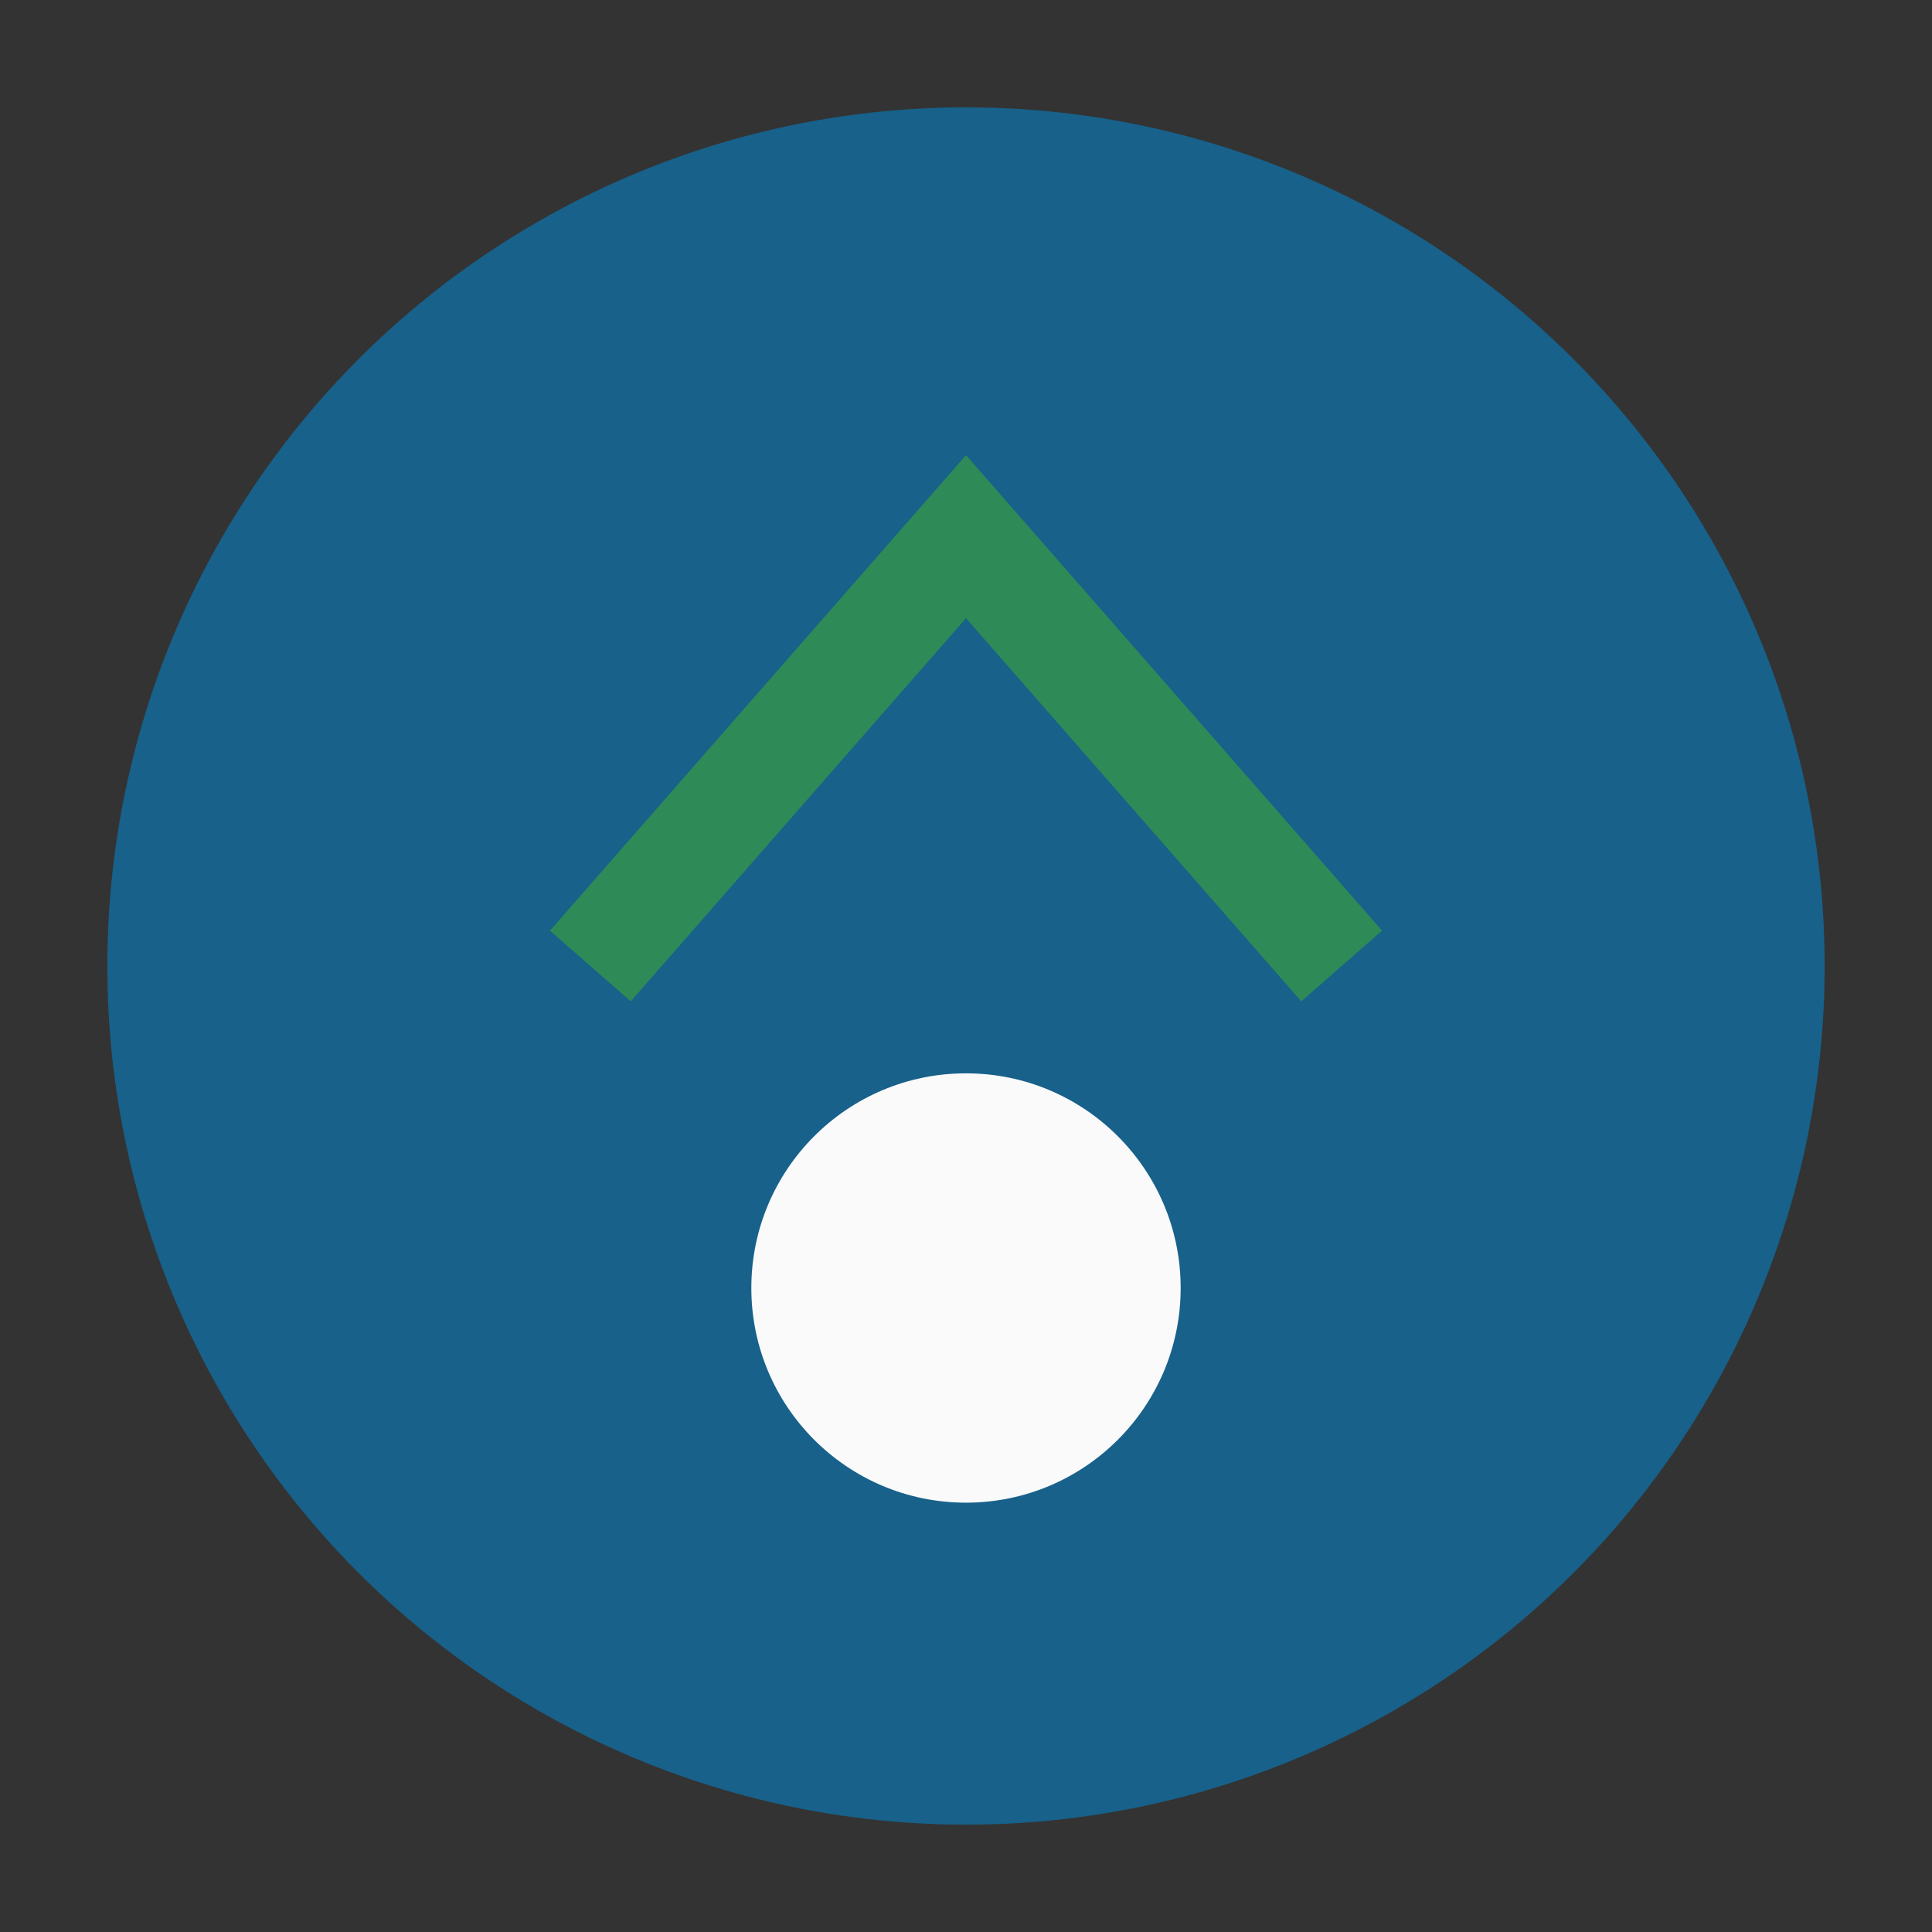
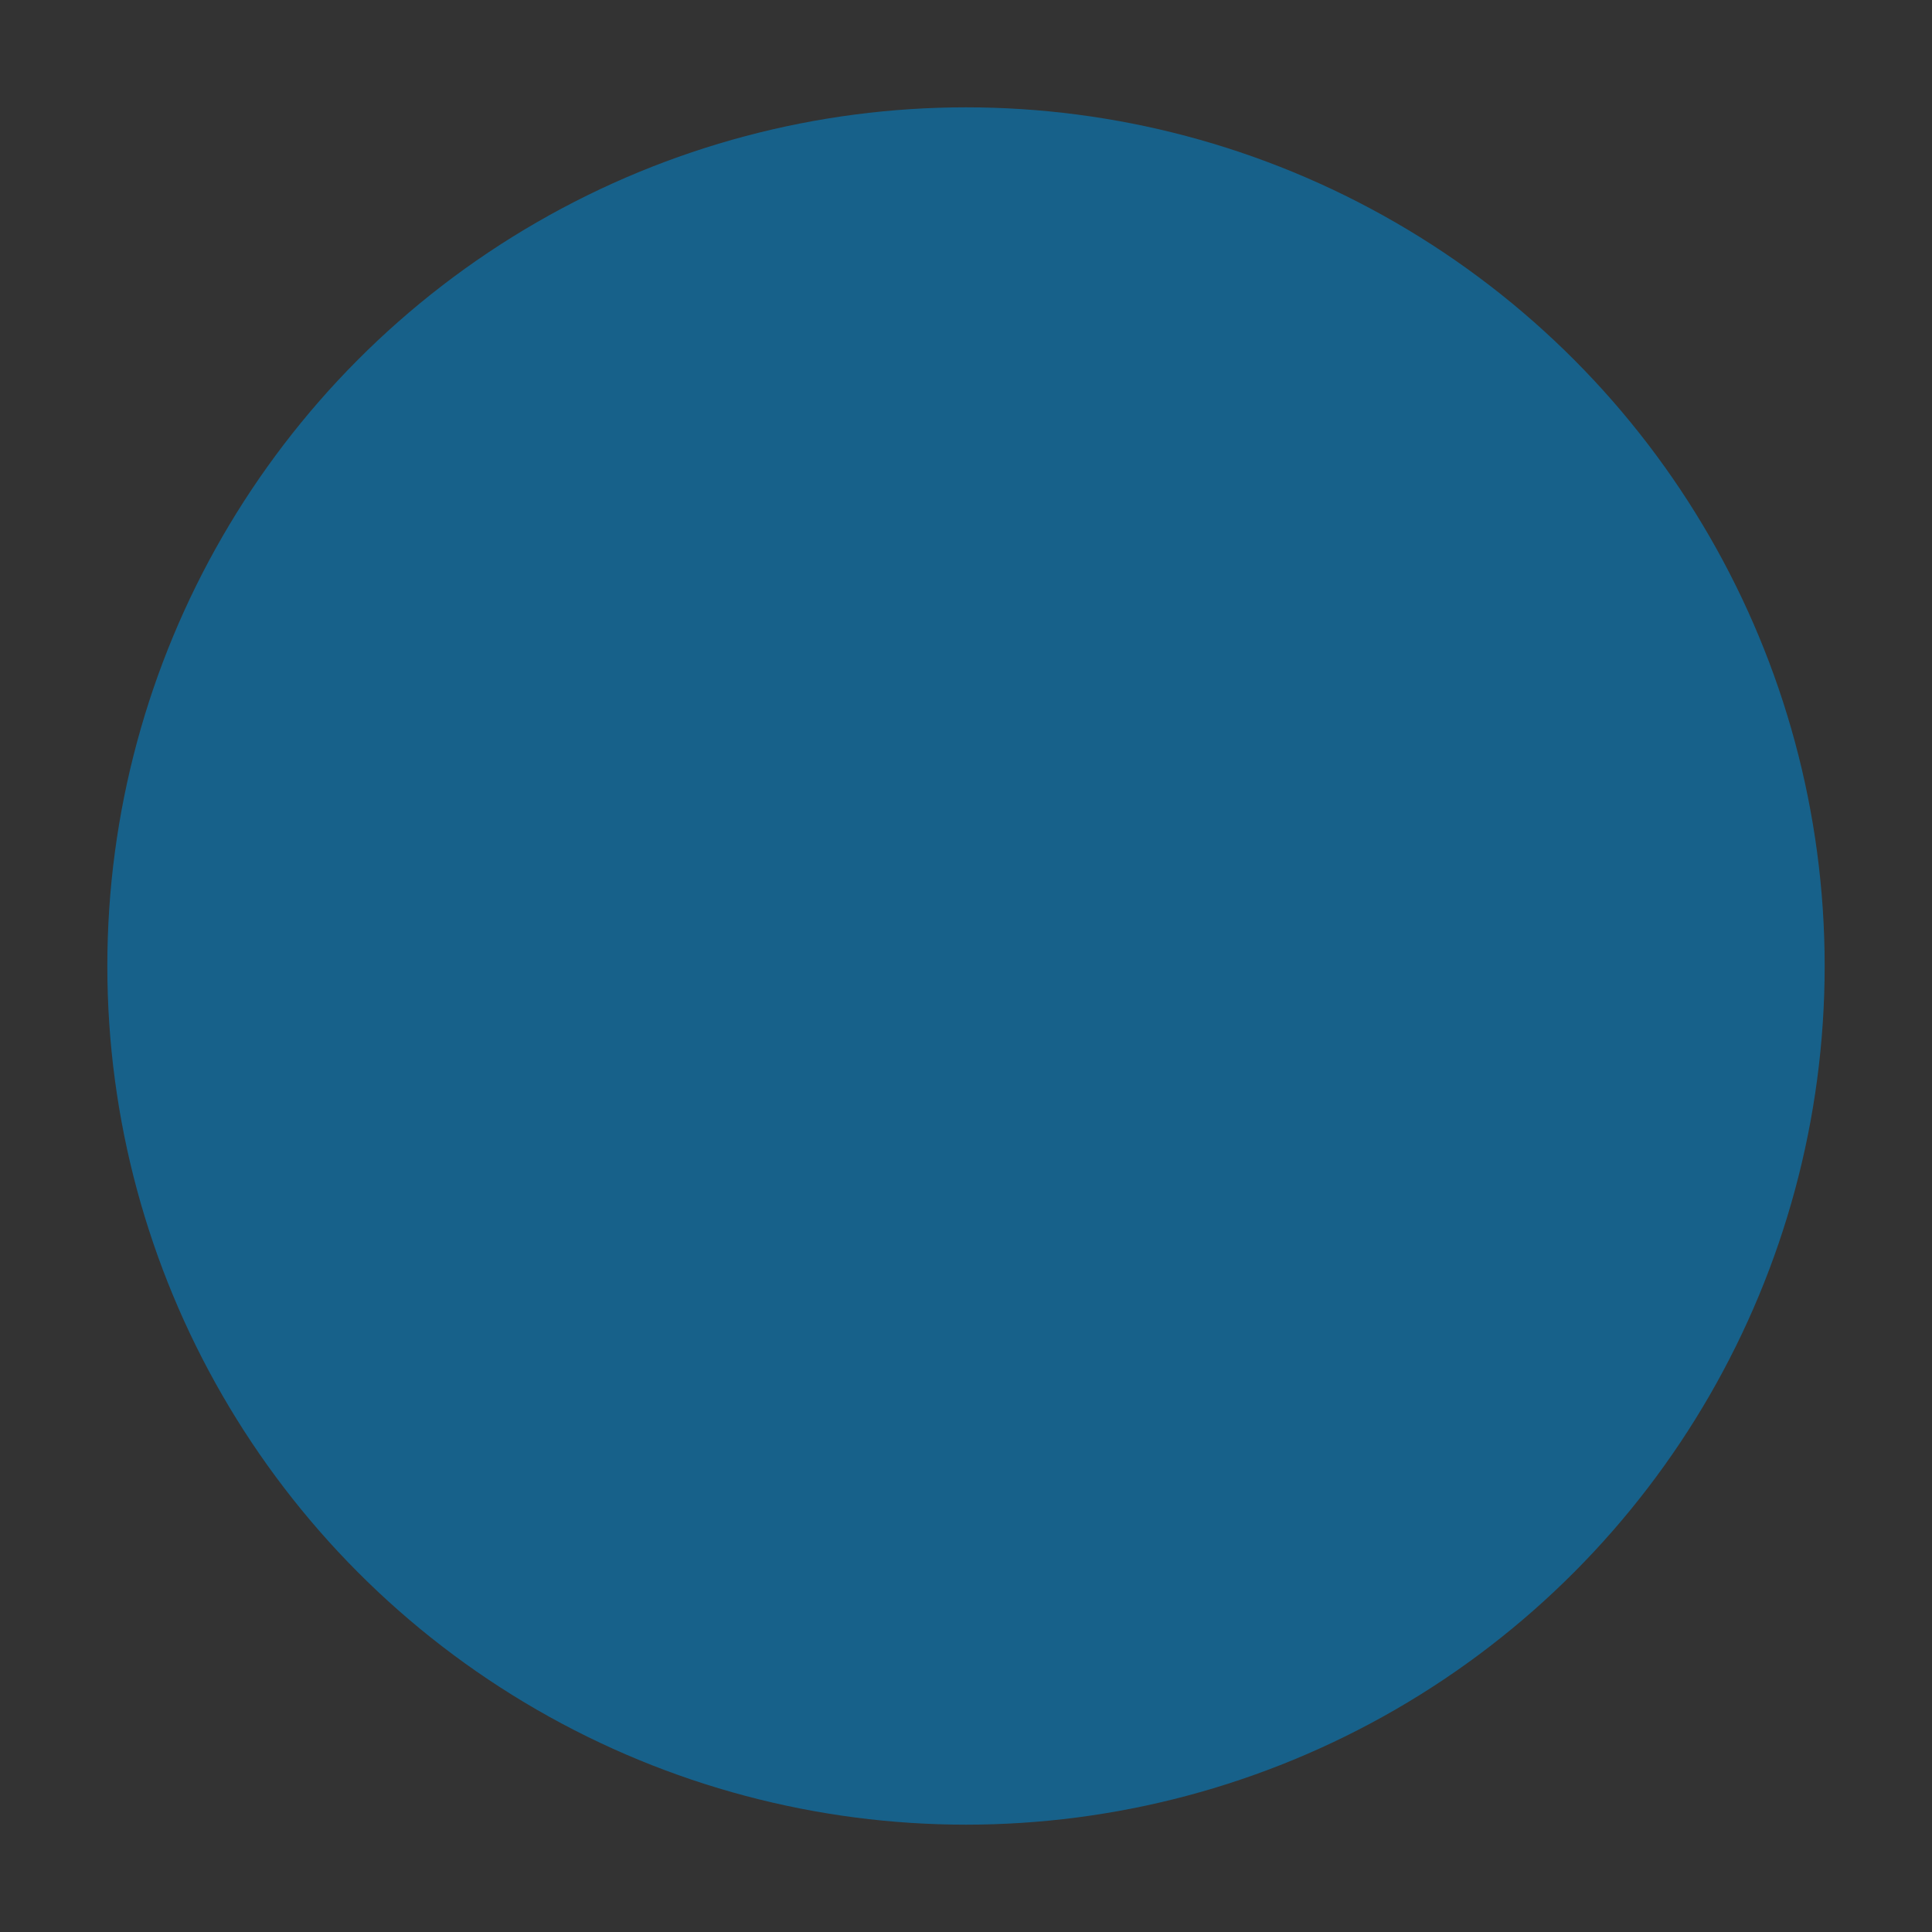
<svg xmlns="http://www.w3.org/2000/svg" width="36" height="36" viewBox="0 0 36 36">
  <rect x="0" y="0" width="36" height="36" fill="#333333" stroke="none" />
  <circle cx="18" cy="18" r="16" fill="#17618a" />
-   <path d="M11 18l7-8 7 8" stroke="#2e8b57" stroke-width="2" fill="none" />
-   <circle cx="18" cy="24" r="4" fill="#fafafa" />
</svg>